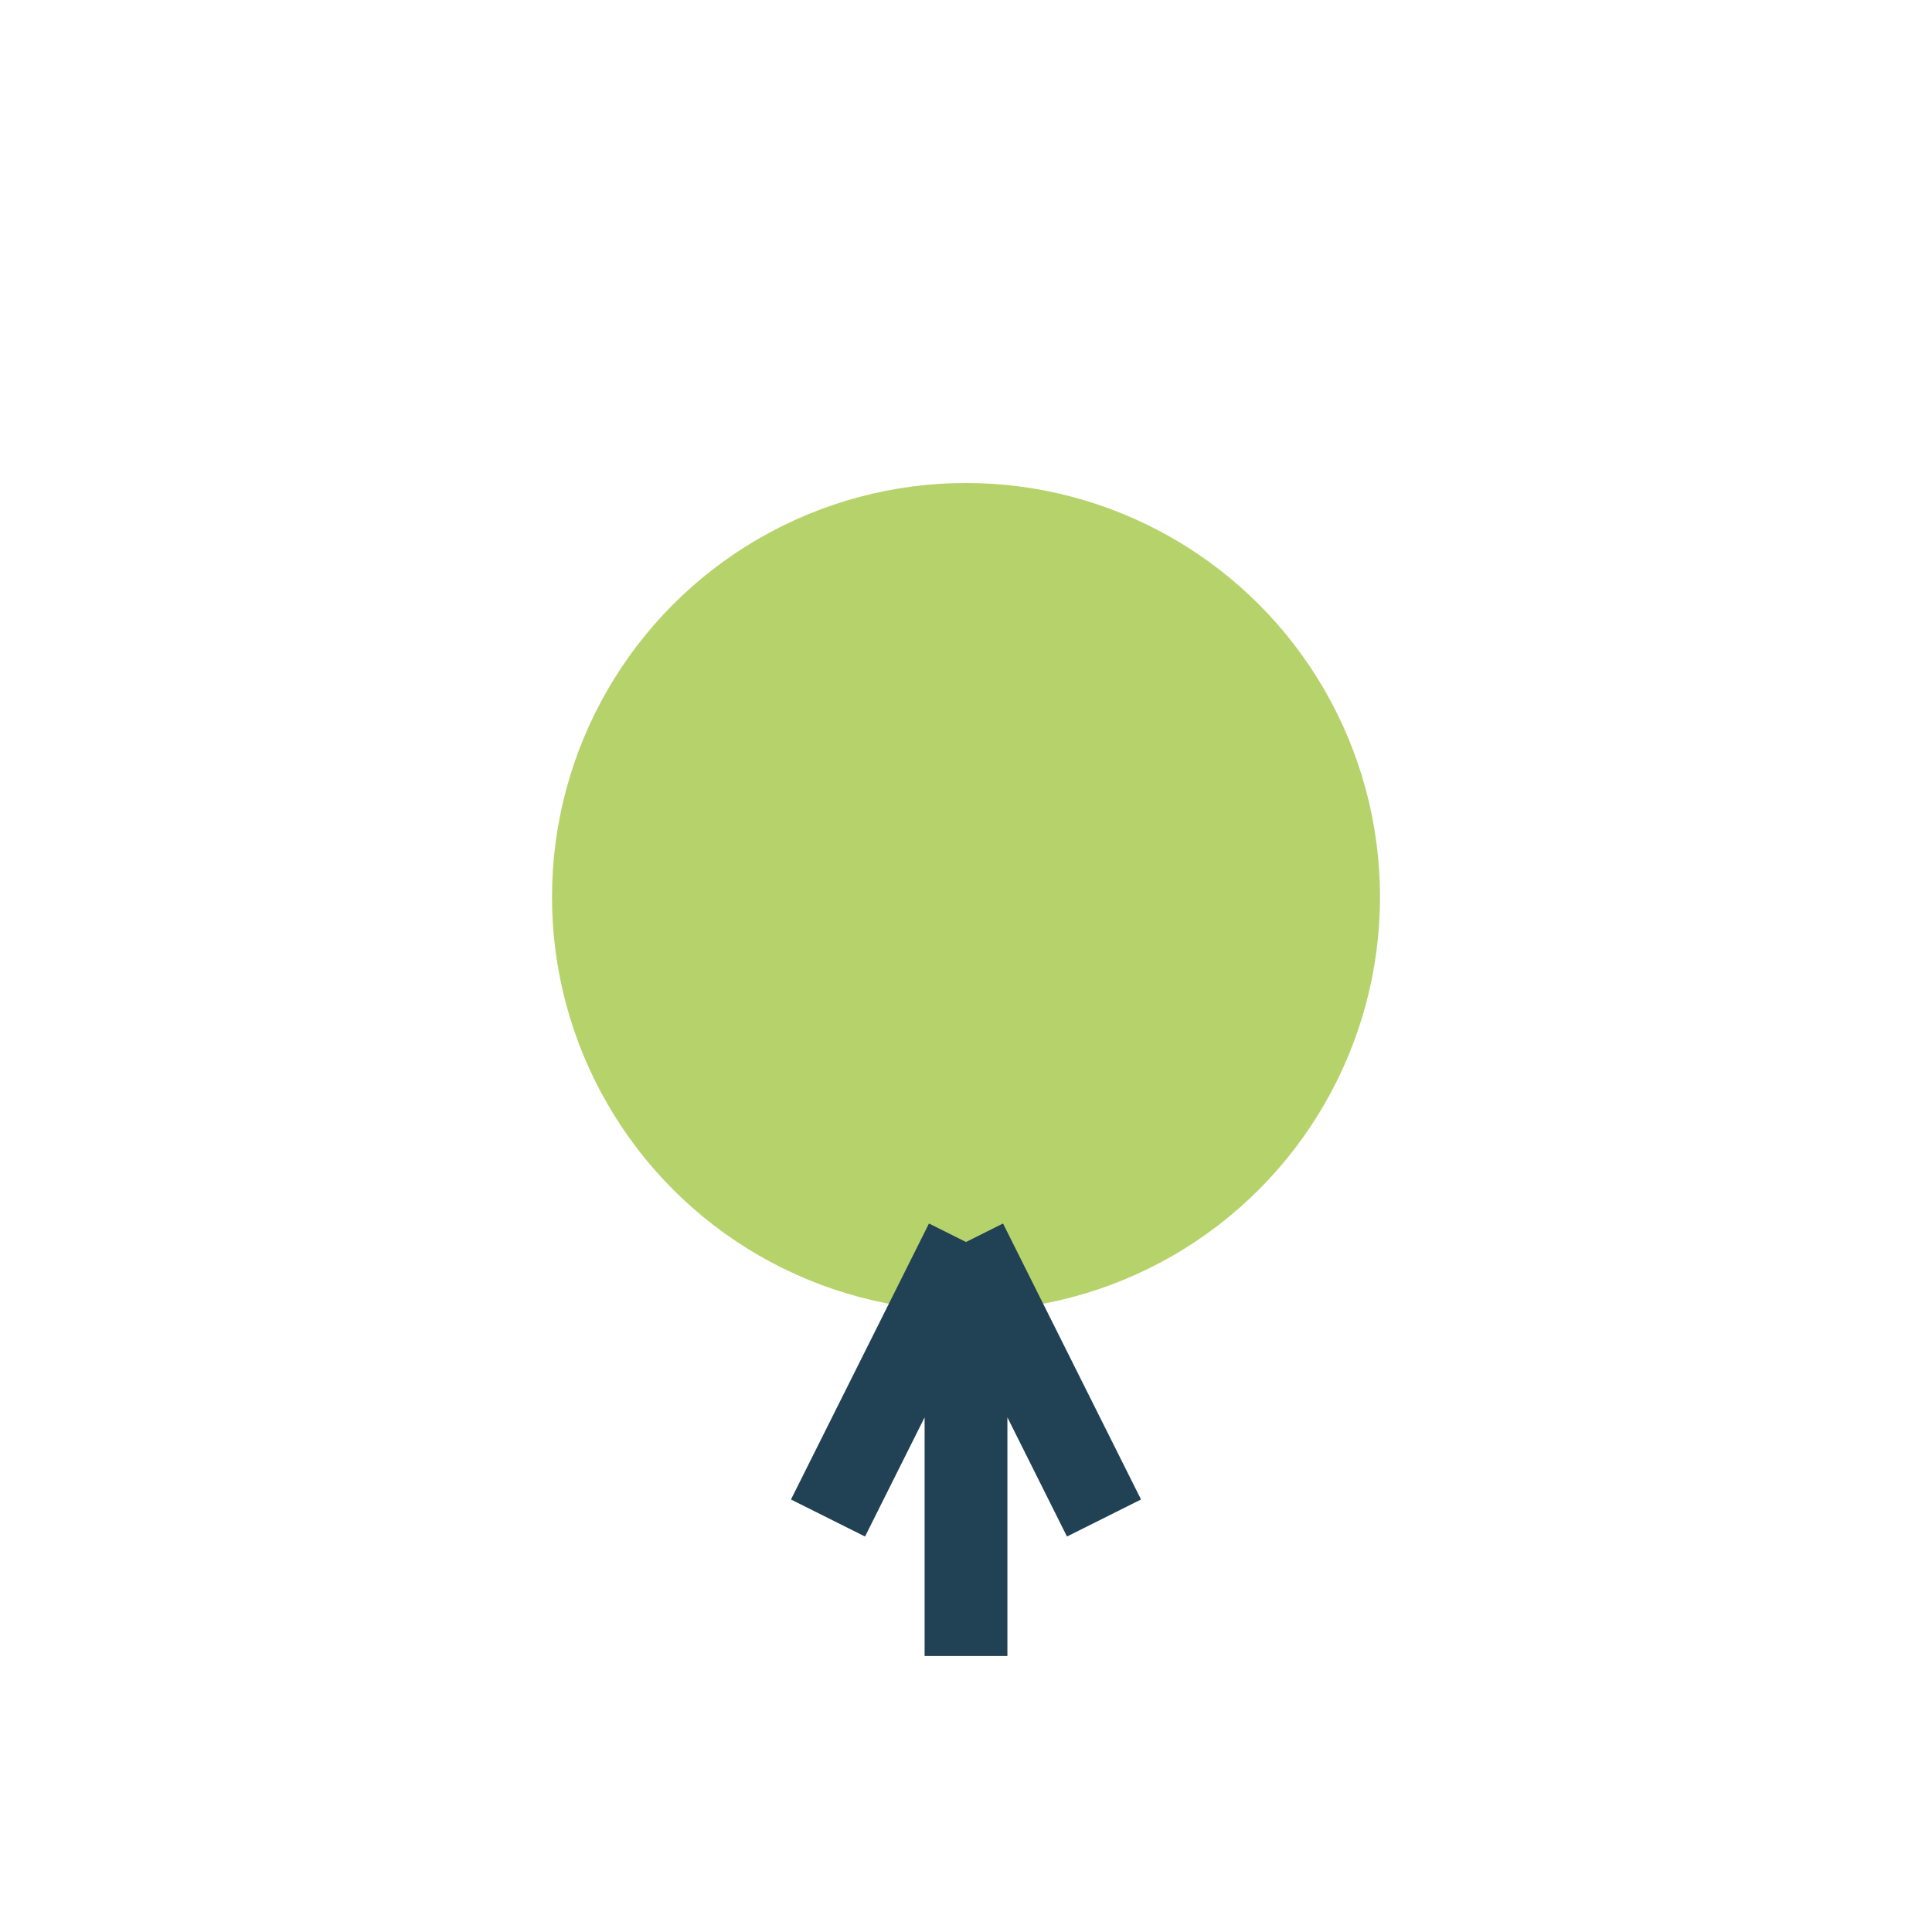
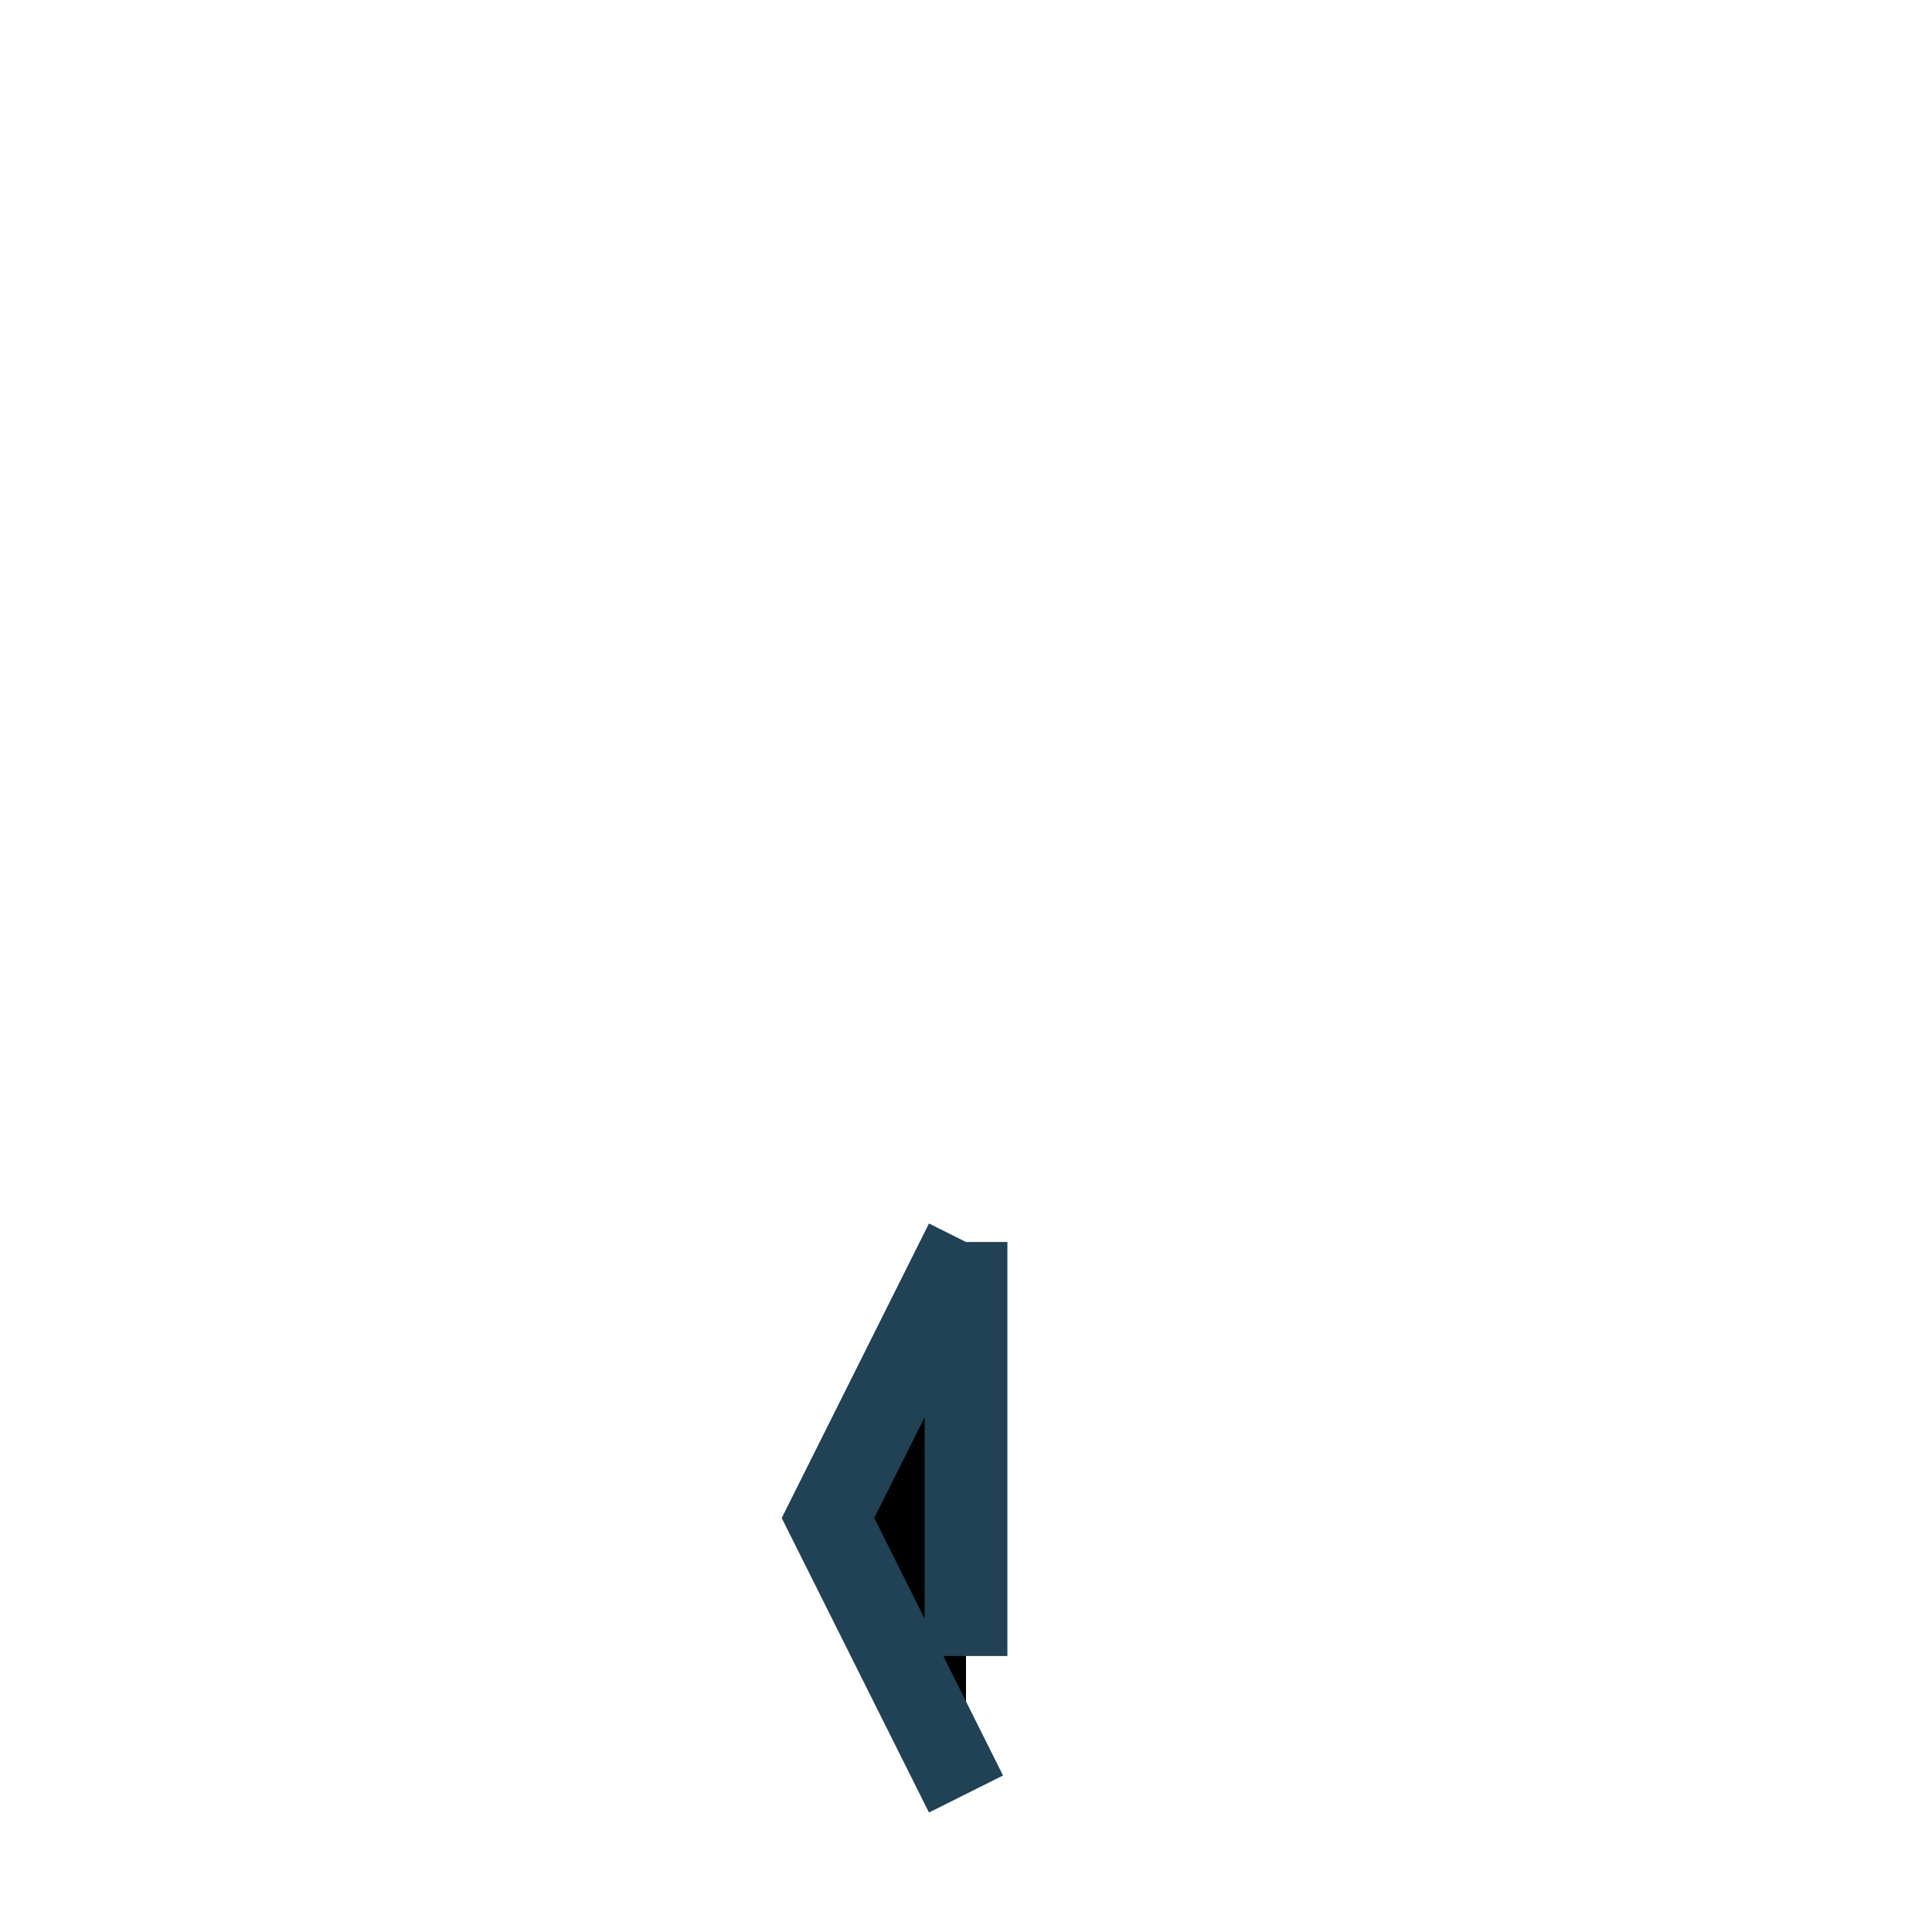
<svg xmlns="http://www.w3.org/2000/svg" width="28" height="28" viewBox="0 0 28 28">
-   <circle cx="14" cy="13" r="6" fill="#B6D36B" />
-   <path d="M14 18v6M14 18l-2 4M14 18l2 4" stroke="#214155" stroke-width="1.2" />
+   <path d="M14 18v6M14 18l-2 4l2 4" stroke="#214155" stroke-width="1.2" />
</svg>